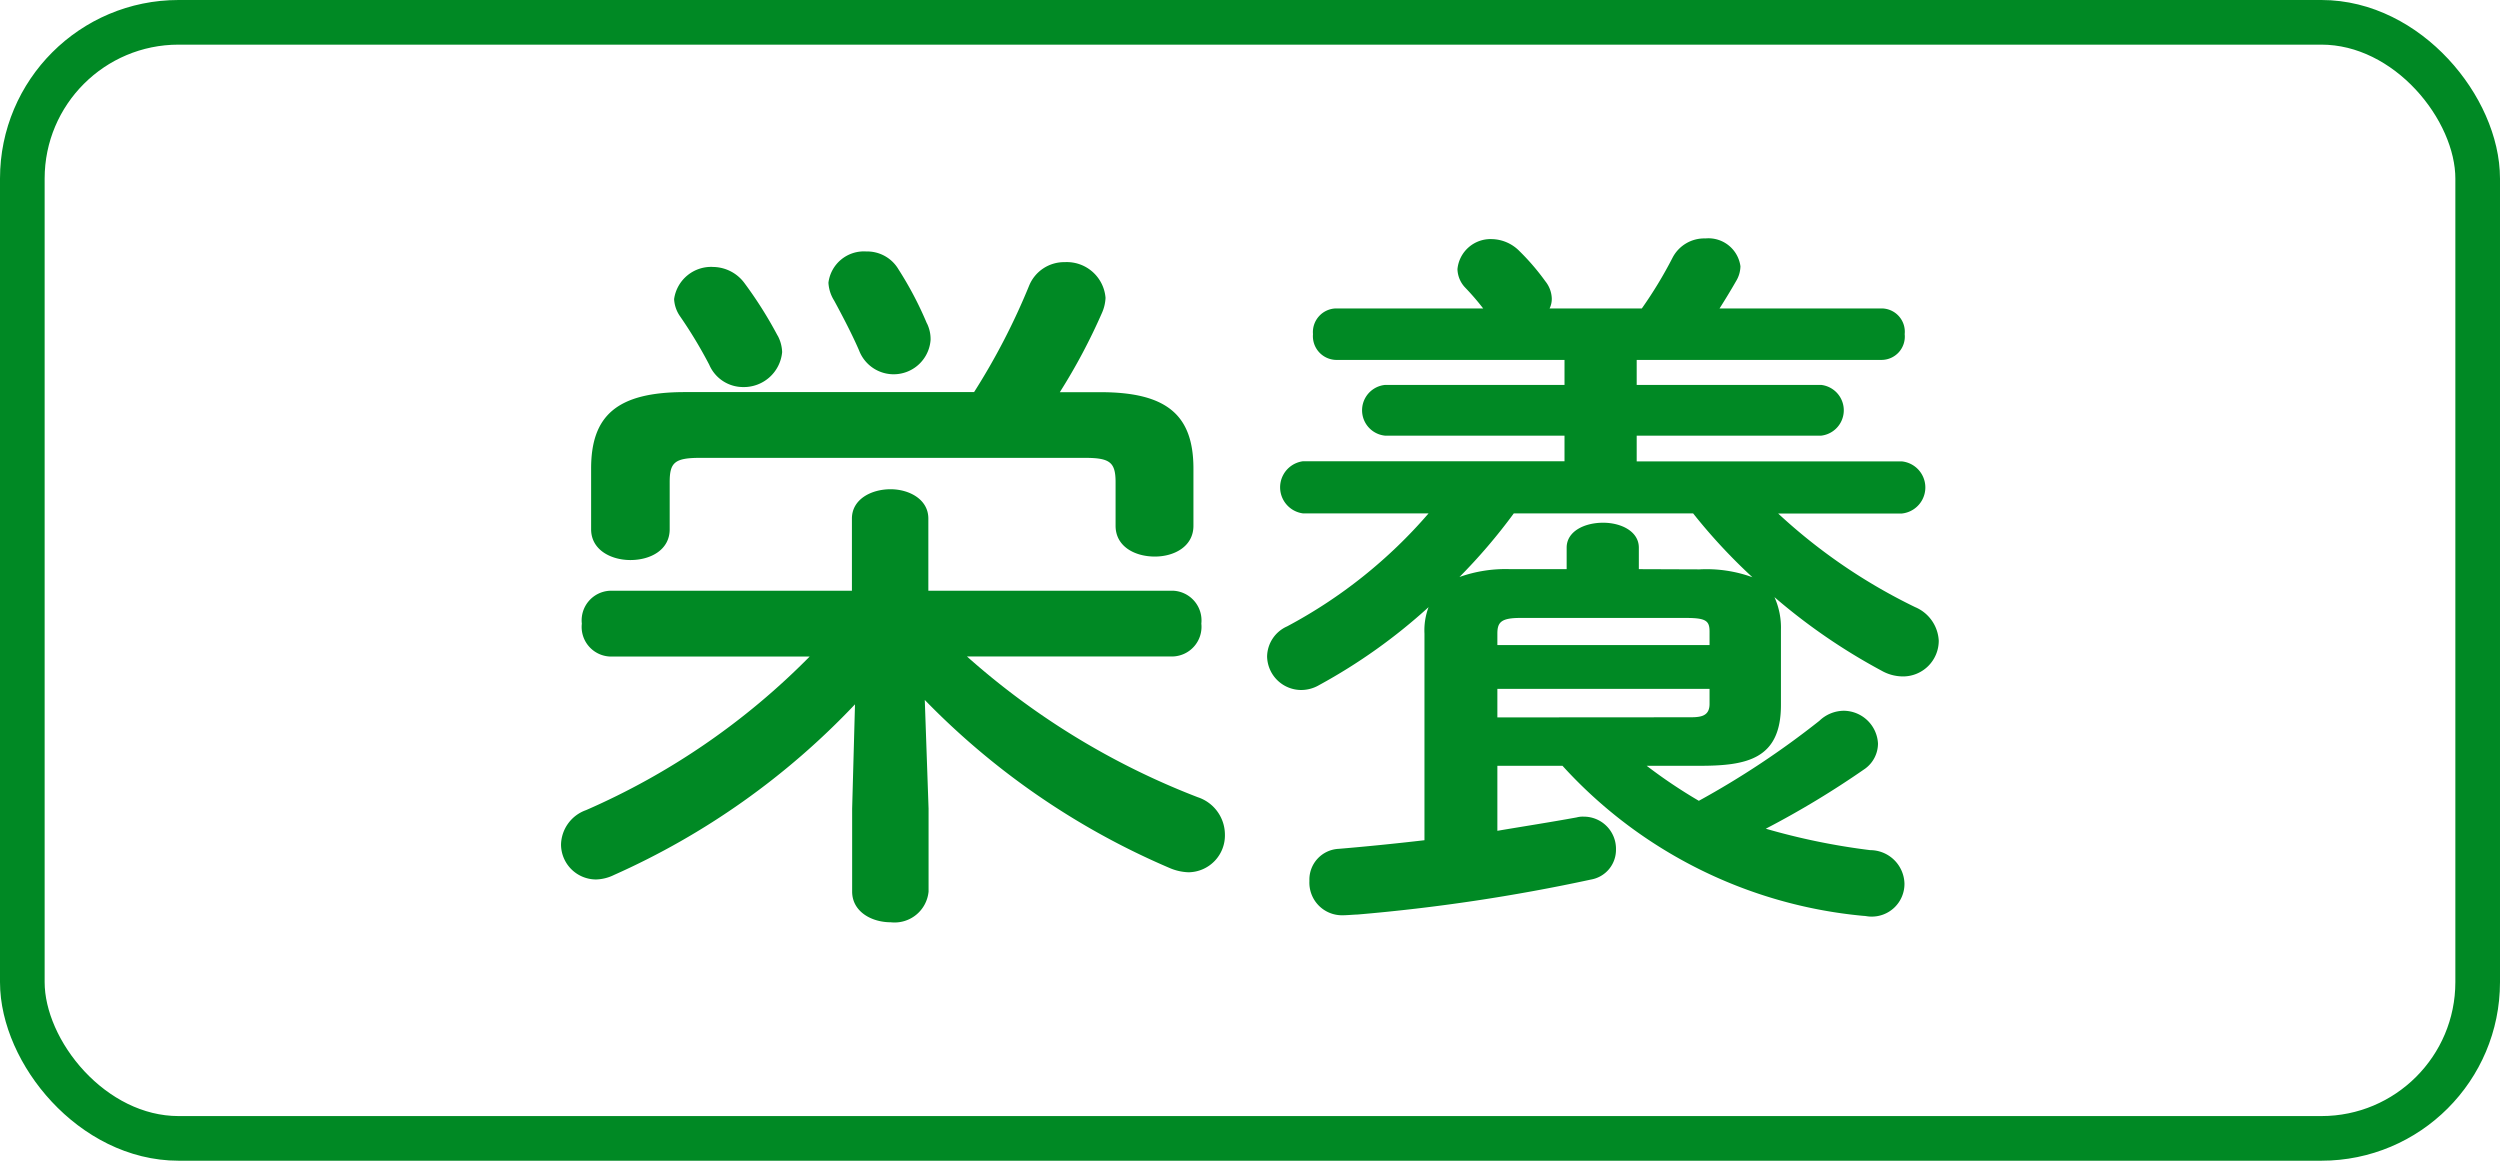
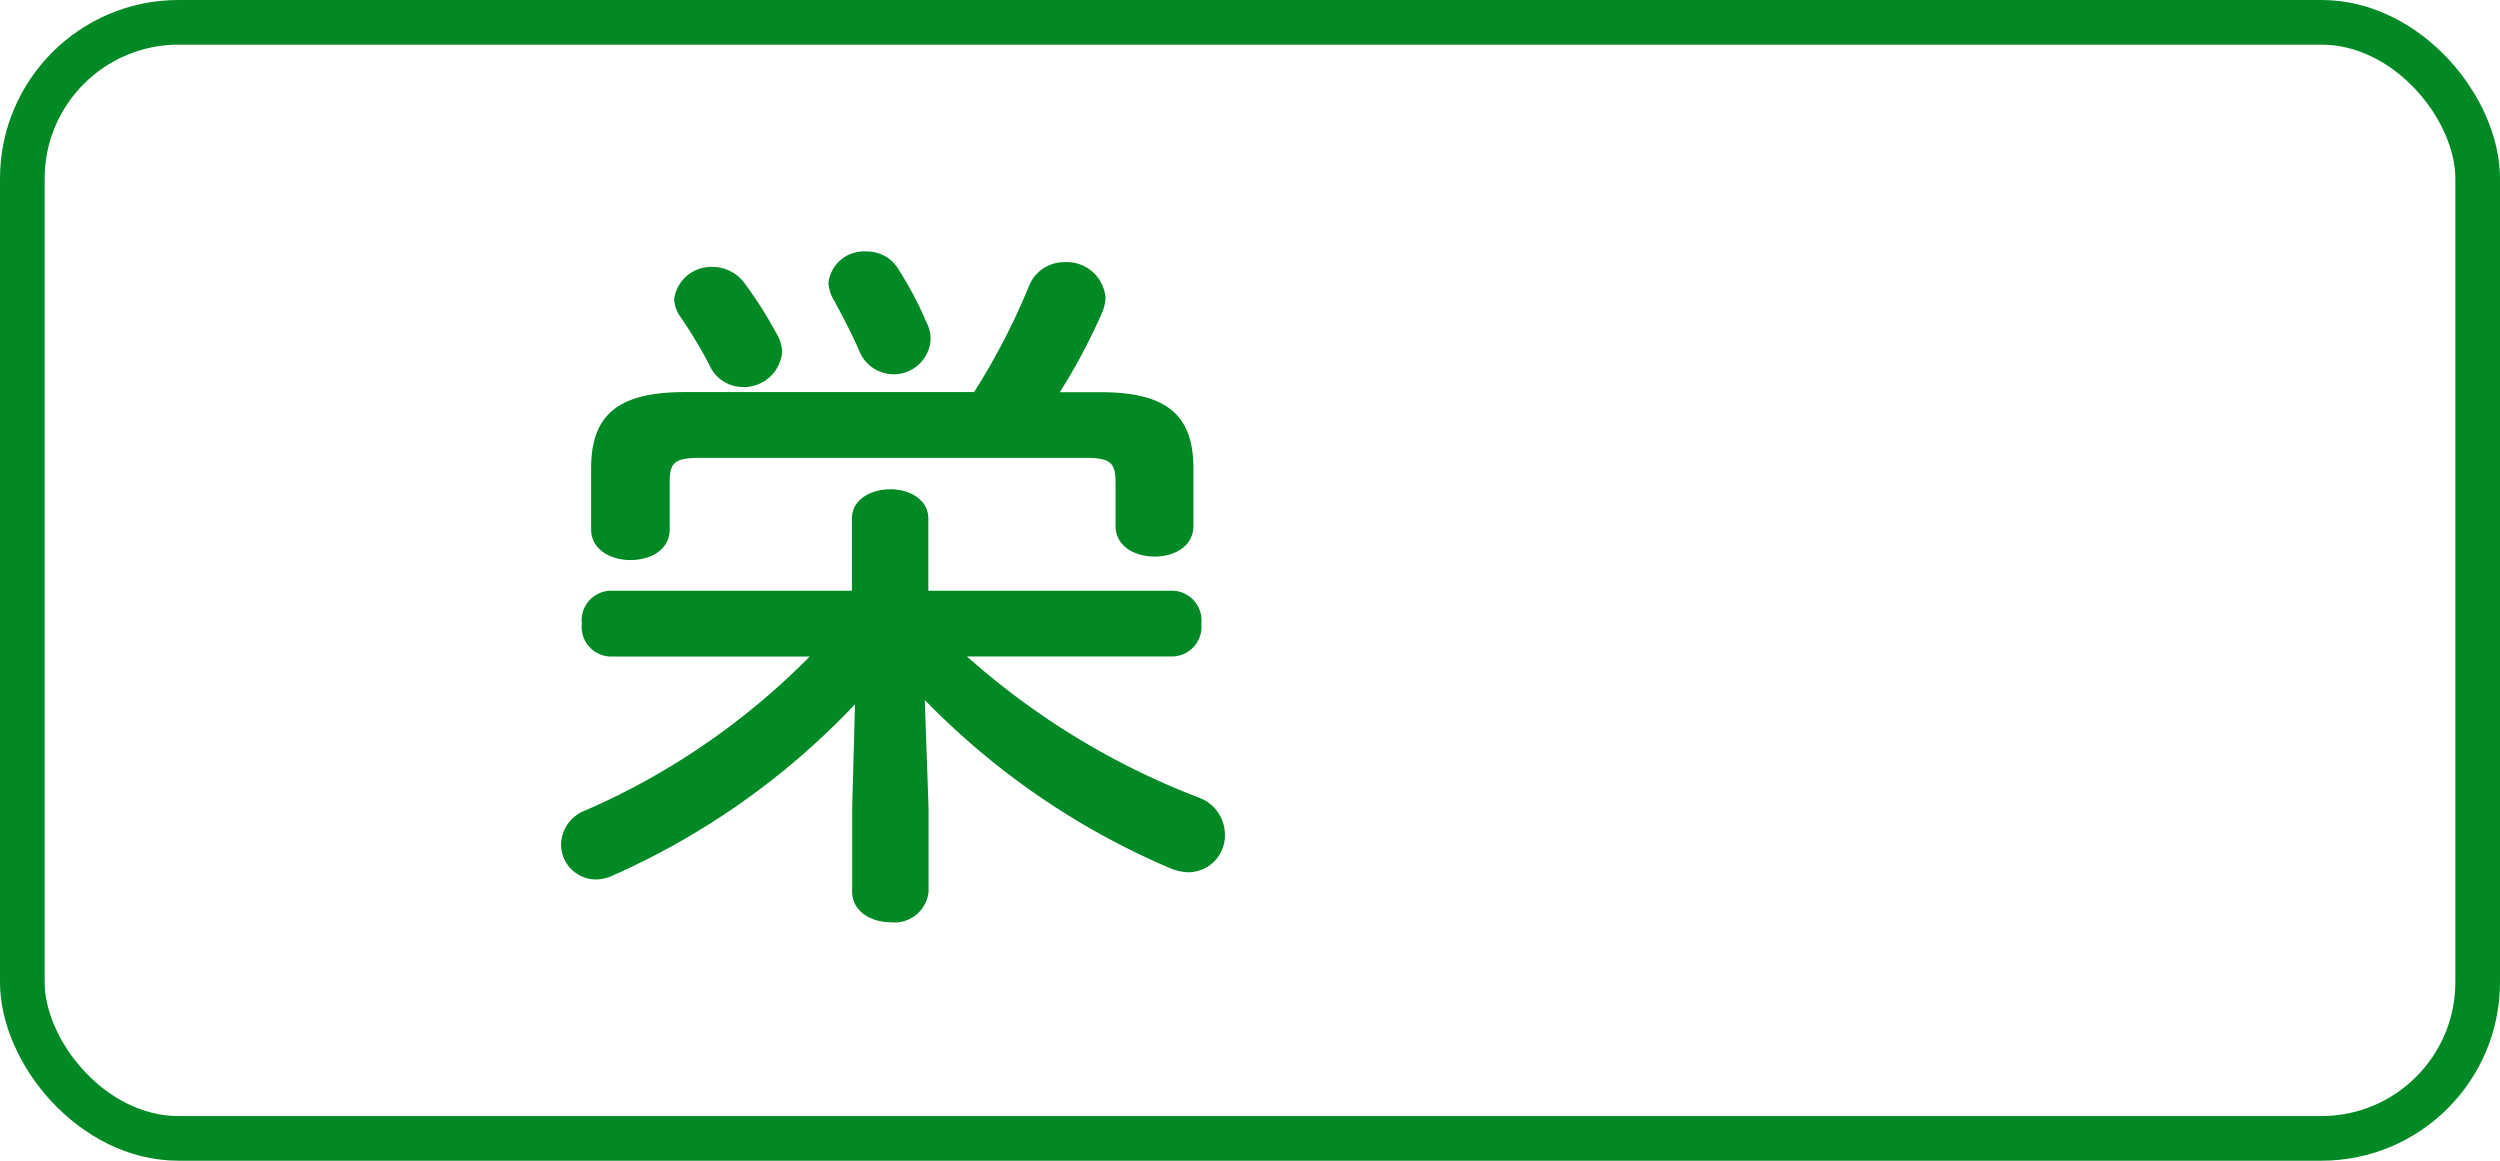
<svg xmlns="http://www.w3.org/2000/svg" id="グループ_185280" data-name="グループ 185280" width="56" height="26" viewBox="0 0 56 26">
  <g id="長方形_2350" data-name="長方形 2350" fill="none" stroke="#008924" stroke-miterlimit="10" stroke-width="1">
-     <rect width="56" height="26" rx="4" stroke="none" />
    <rect x="0.5" y="0.5" width="55" height="25" rx="3.5" fill="none" />
  </g>
  <g id="グループ_120149" data-name="グループ 120149">
    <path id="パス_168988" data-name="パス 168988" d="M20.8,18.114v1.857a.765.765,0,0,1-.847.688c-.433,0-.865-.24-.865-.688V18.114l.064-2.337A16.876,16.876,0,0,1,13.752,19.6a.964.964,0,0,1-.4.1.786.786,0,0,1-.785-.784.839.839,0,0,1,.56-.769,16.035,16.035,0,0,0,5.01-3.441H13.657a.663.663,0,0,1-.624-.736.664.664,0,0,1,.624-.737h5.426V11.615c0-.431.432-.656.865-.656.416,0,.847.225.847.656v1.617H26.27a.666.666,0,0,1,.64.737.665.665,0,0,1-.64.736H21.66a16.916,16.916,0,0,0,5.171,3.153.884.884,0,0,1,.607.832.825.825,0,0,1-.816.849,1.162,1.162,0,0,1-.432-.1,16.9,16.9,0,0,1-5.475-3.76ZM21.82,8.782A15.025,15.025,0,0,0,23.052,6.4a.848.848,0,0,1,.8-.528.87.87,0,0,1,.912.8.93.93,0,0,1-.08.337,13.3,13.3,0,0,1-.944,1.776h.912c1.505,0,2.081.529,2.081,1.713v1.28c0,.464-.432.689-.864.689-.449,0-.88-.225-.88-.689V10.8c0-.448-.129-.544-.689-.544H15.69c-.576,0-.689.1-.689.544v1.056c0,.464-.432.689-.88.689-.432,0-.88-.225-.88-.689v-1.36c0-1.184.576-1.713,2.1-1.713Zm-4.4-1.264a.837.837,0,0,1,.1.368.861.861,0,0,1-.88.784.825.825,0,0,1-.753-.5,10.136,10.136,0,0,0-.656-1.088A.738.738,0,0,1,15.1,6.7a.837.837,0,0,1,.881-.72.886.886,0,0,1,.688.352A9.168,9.168,0,0,1,17.418,7.518Zm3.345-.272a.8.8,0,0,1,.08.368.829.829,0,0,1-1.6.24c-.144-.336-.368-.768-.56-1.121a.831.831,0,0,1-.128-.4.8.8,0,0,1,.848-.7.814.814,0,0,1,.721.4A7.924,7.924,0,0,1,20.763,7.246Z" fill="#008924" />
-     <path id="パス_168989" data-name="パス 168989" d="M36.886,17.154a11.445,11.445,0,0,0,1.168.784,19.263,19.263,0,0,0,2.7-1.792.8.8,0,0,1,.544-.225.774.774,0,0,1,.769.736.7.7,0,0,1-.288.561,20.3,20.3,0,0,1-2.225,1.345,14.934,14.934,0,0,0,2.337.48.77.77,0,0,1,.769.752.732.732,0,0,1-.769.736c-.048,0-.1-.015-.145-.015A10.406,10.406,0,0,1,35,17.154H33.541V18.61c.591-.1,1.184-.192,1.776-.3a.514.514,0,0,1,.16-.017.72.72,0,0,1,.721.736.675.675,0,0,1-.561.673,41.248,41.248,0,0,1-5.234.784c-.064,0-.224.016-.336.016a.73.73,0,0,1-.736-.769.689.689,0,0,1,.656-.719c.576-.048,1.232-.113,1.921-.193V14.192A1.477,1.477,0,0,1,32,13.6a12.545,12.545,0,0,1-2.448,1.744.8.8,0,0,1-.4.112.766.766,0,0,1-.769-.752.752.752,0,0,1,.448-.673A11.014,11.014,0,0,0,32,11.5H29.187a.589.589,0,0,1,0-1.168h5.858V9.759H31.028a.571.571,0,0,1,0-1.137h4.017v-.56H29.923a.531.531,0,0,1-.512-.577.53.53,0,0,1,.512-.576h3.3a5.713,5.713,0,0,0-.4-.464.624.624,0,0,1-.176-.416.744.744,0,0,1,.769-.673.891.891,0,0,1,.608.257,5.239,5.239,0,0,1,.592.688.65.65,0,0,1,.144.385.491.491,0,0,1-.049.223h2.066a9.467,9.467,0,0,0,.688-1.136.8.8,0,0,1,.737-.432.723.723,0,0,1,.784.624.664.664,0,0,1-.1.336c-.128.224-.256.432-.368.608h3.634a.522.522,0,0,1,.513.576.522.522,0,0,1-.513.577h-5.49v.56h4.13a.572.572,0,0,1,0,1.137h-4.13v.576H42.6a.587.587,0,0,1,0,1.168H39.831A12.556,12.556,0,0,0,42.9,13.6a.864.864,0,0,1,.528.752.8.8,0,0,1-.8.8.972.972,0,0,1-.48-.128,13.332,13.332,0,0,1-2.4-1.648,1.667,1.667,0,0,1,.145.736v1.681c0,1.217-.769,1.361-1.825,1.361Zm1.184-4.4a3,3,0,0,1,1.184.176A12.579,12.579,0,0,1,37.926,11.5H33.909a12.74,12.74,0,0,1-1.217,1.425,3.075,3.075,0,0,1,1.137-.176h1.264v-.481c0-.368.4-.559.817-.559.4,0,.8.191.8.559v.481Zm.224,1.393c0-.241-.08-.305-.528-.305H34.052c-.431,0-.511.1-.511.352v.256h4.753Zm-.528,1.92c.273,0,.528.016.528-.3v-.337H33.541v.64Z" fill="#008924" />
  </g>
</svg>